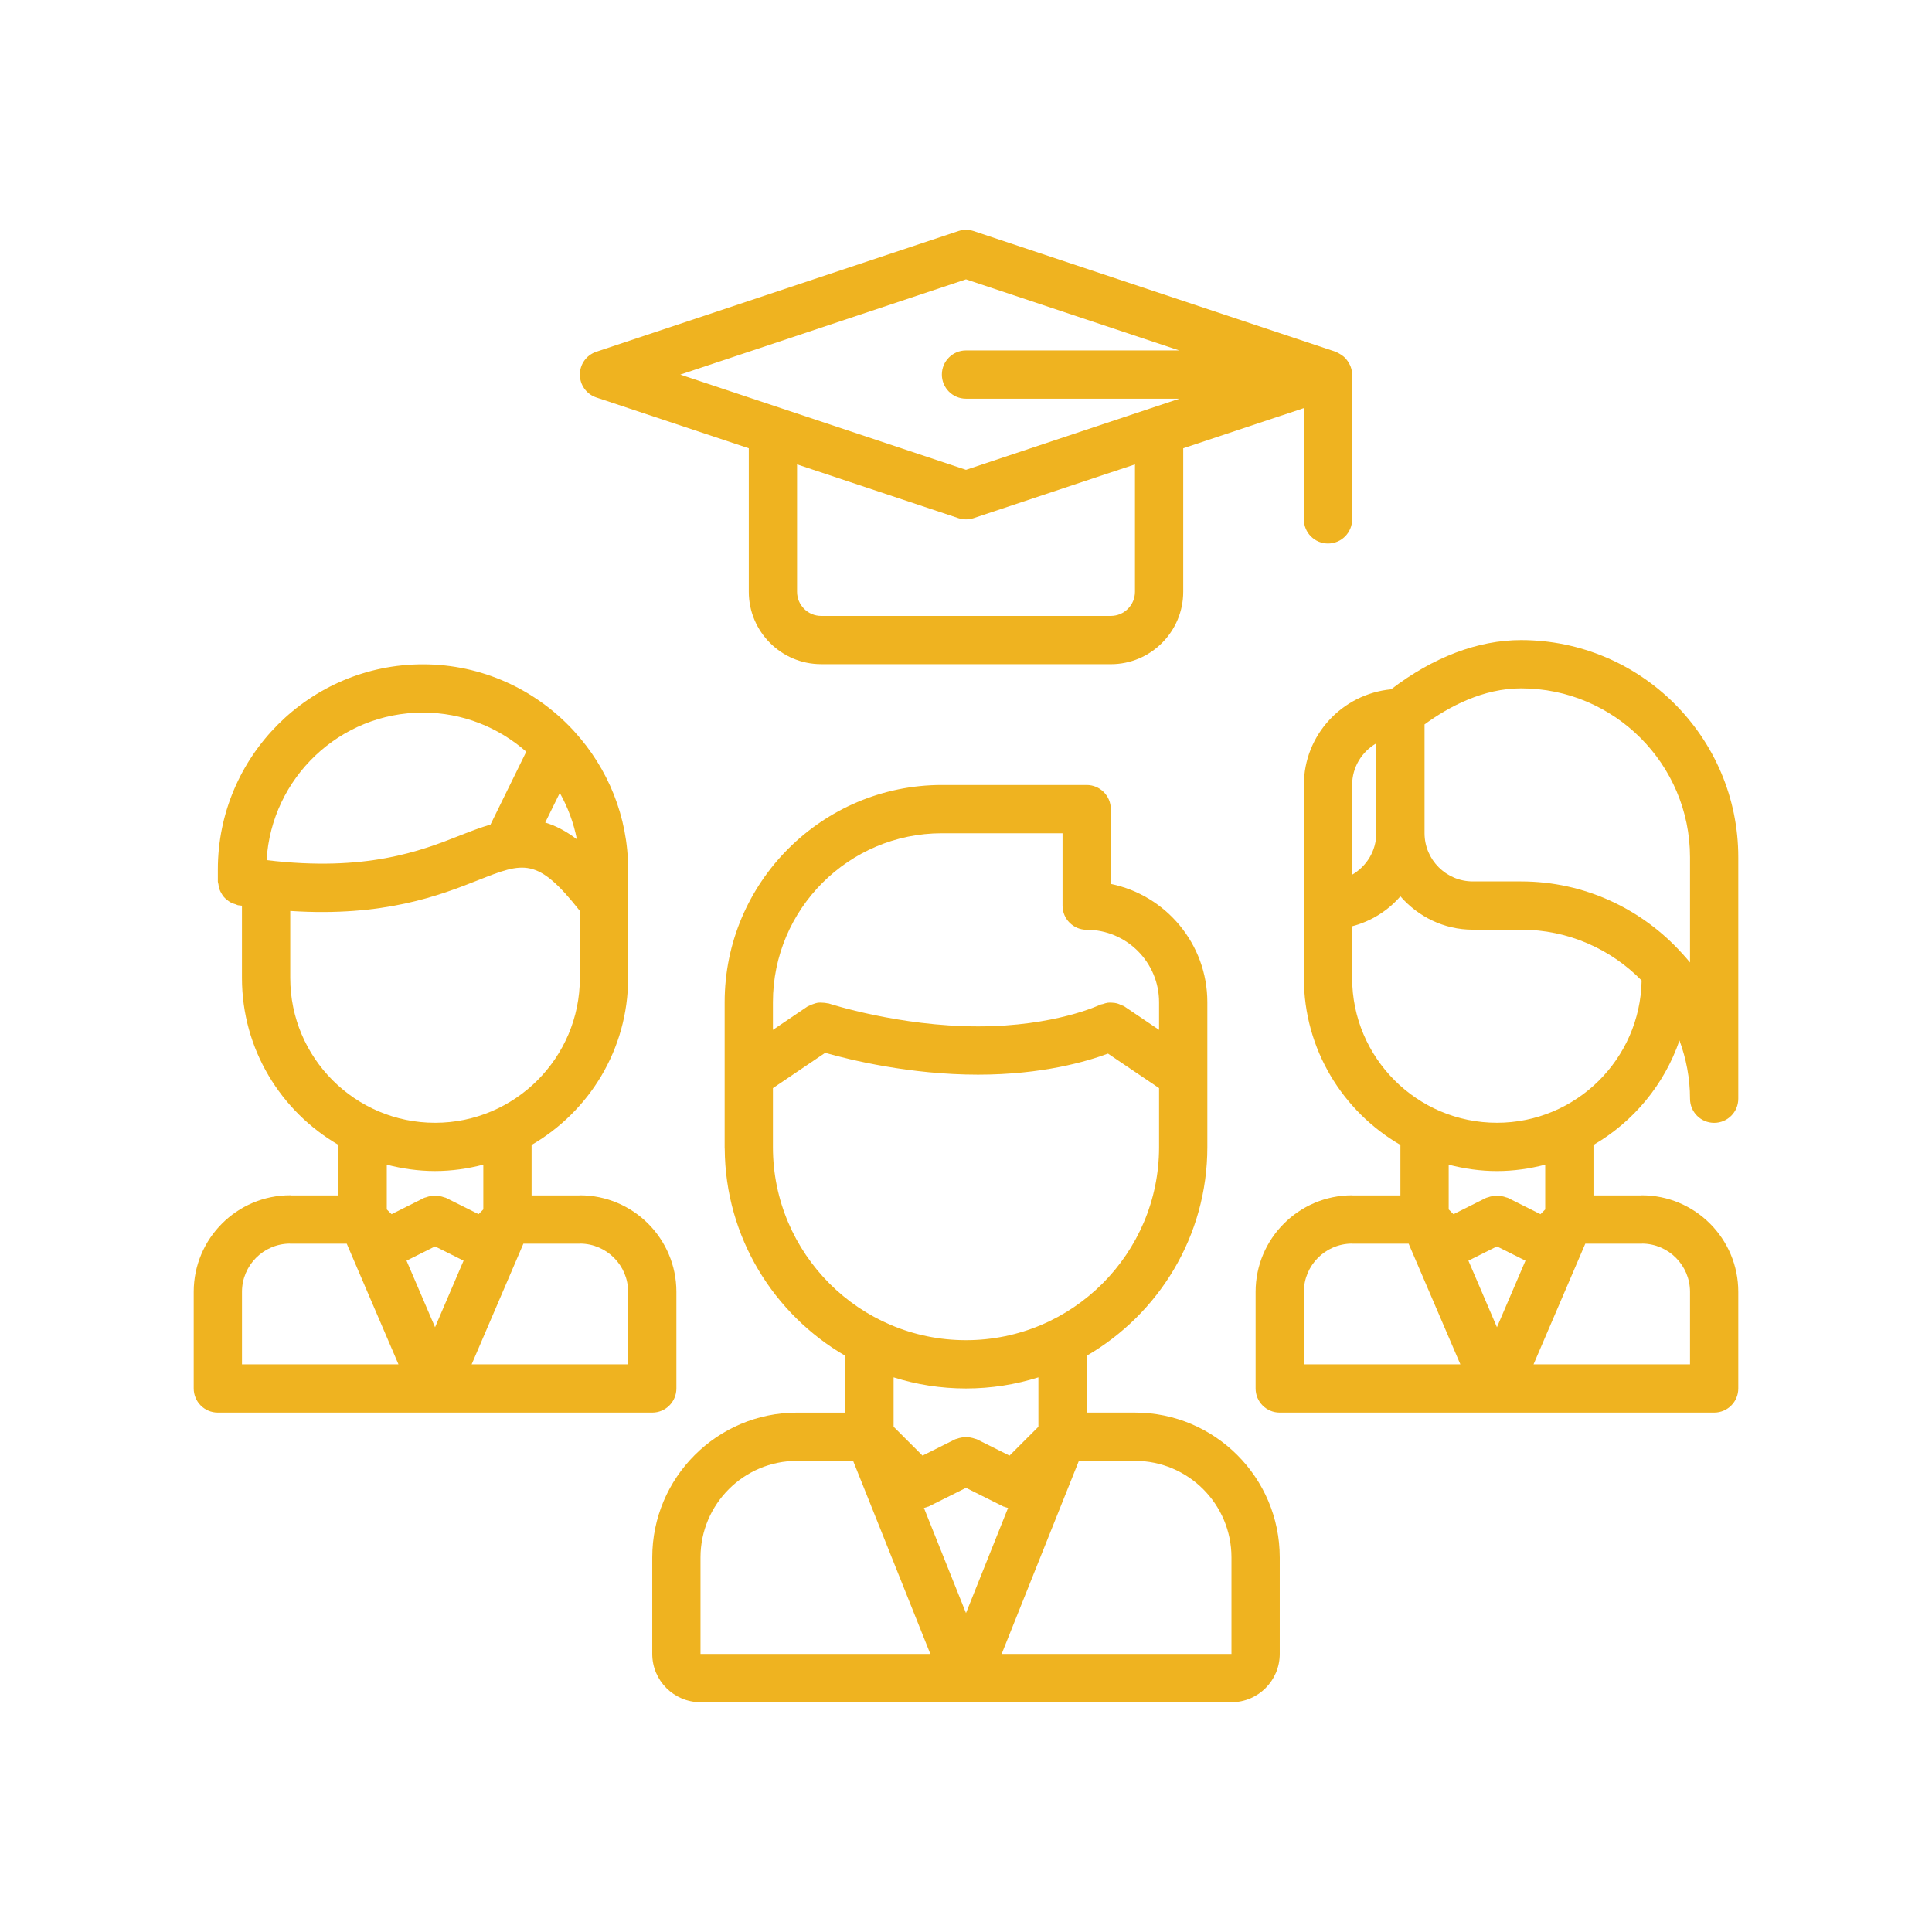
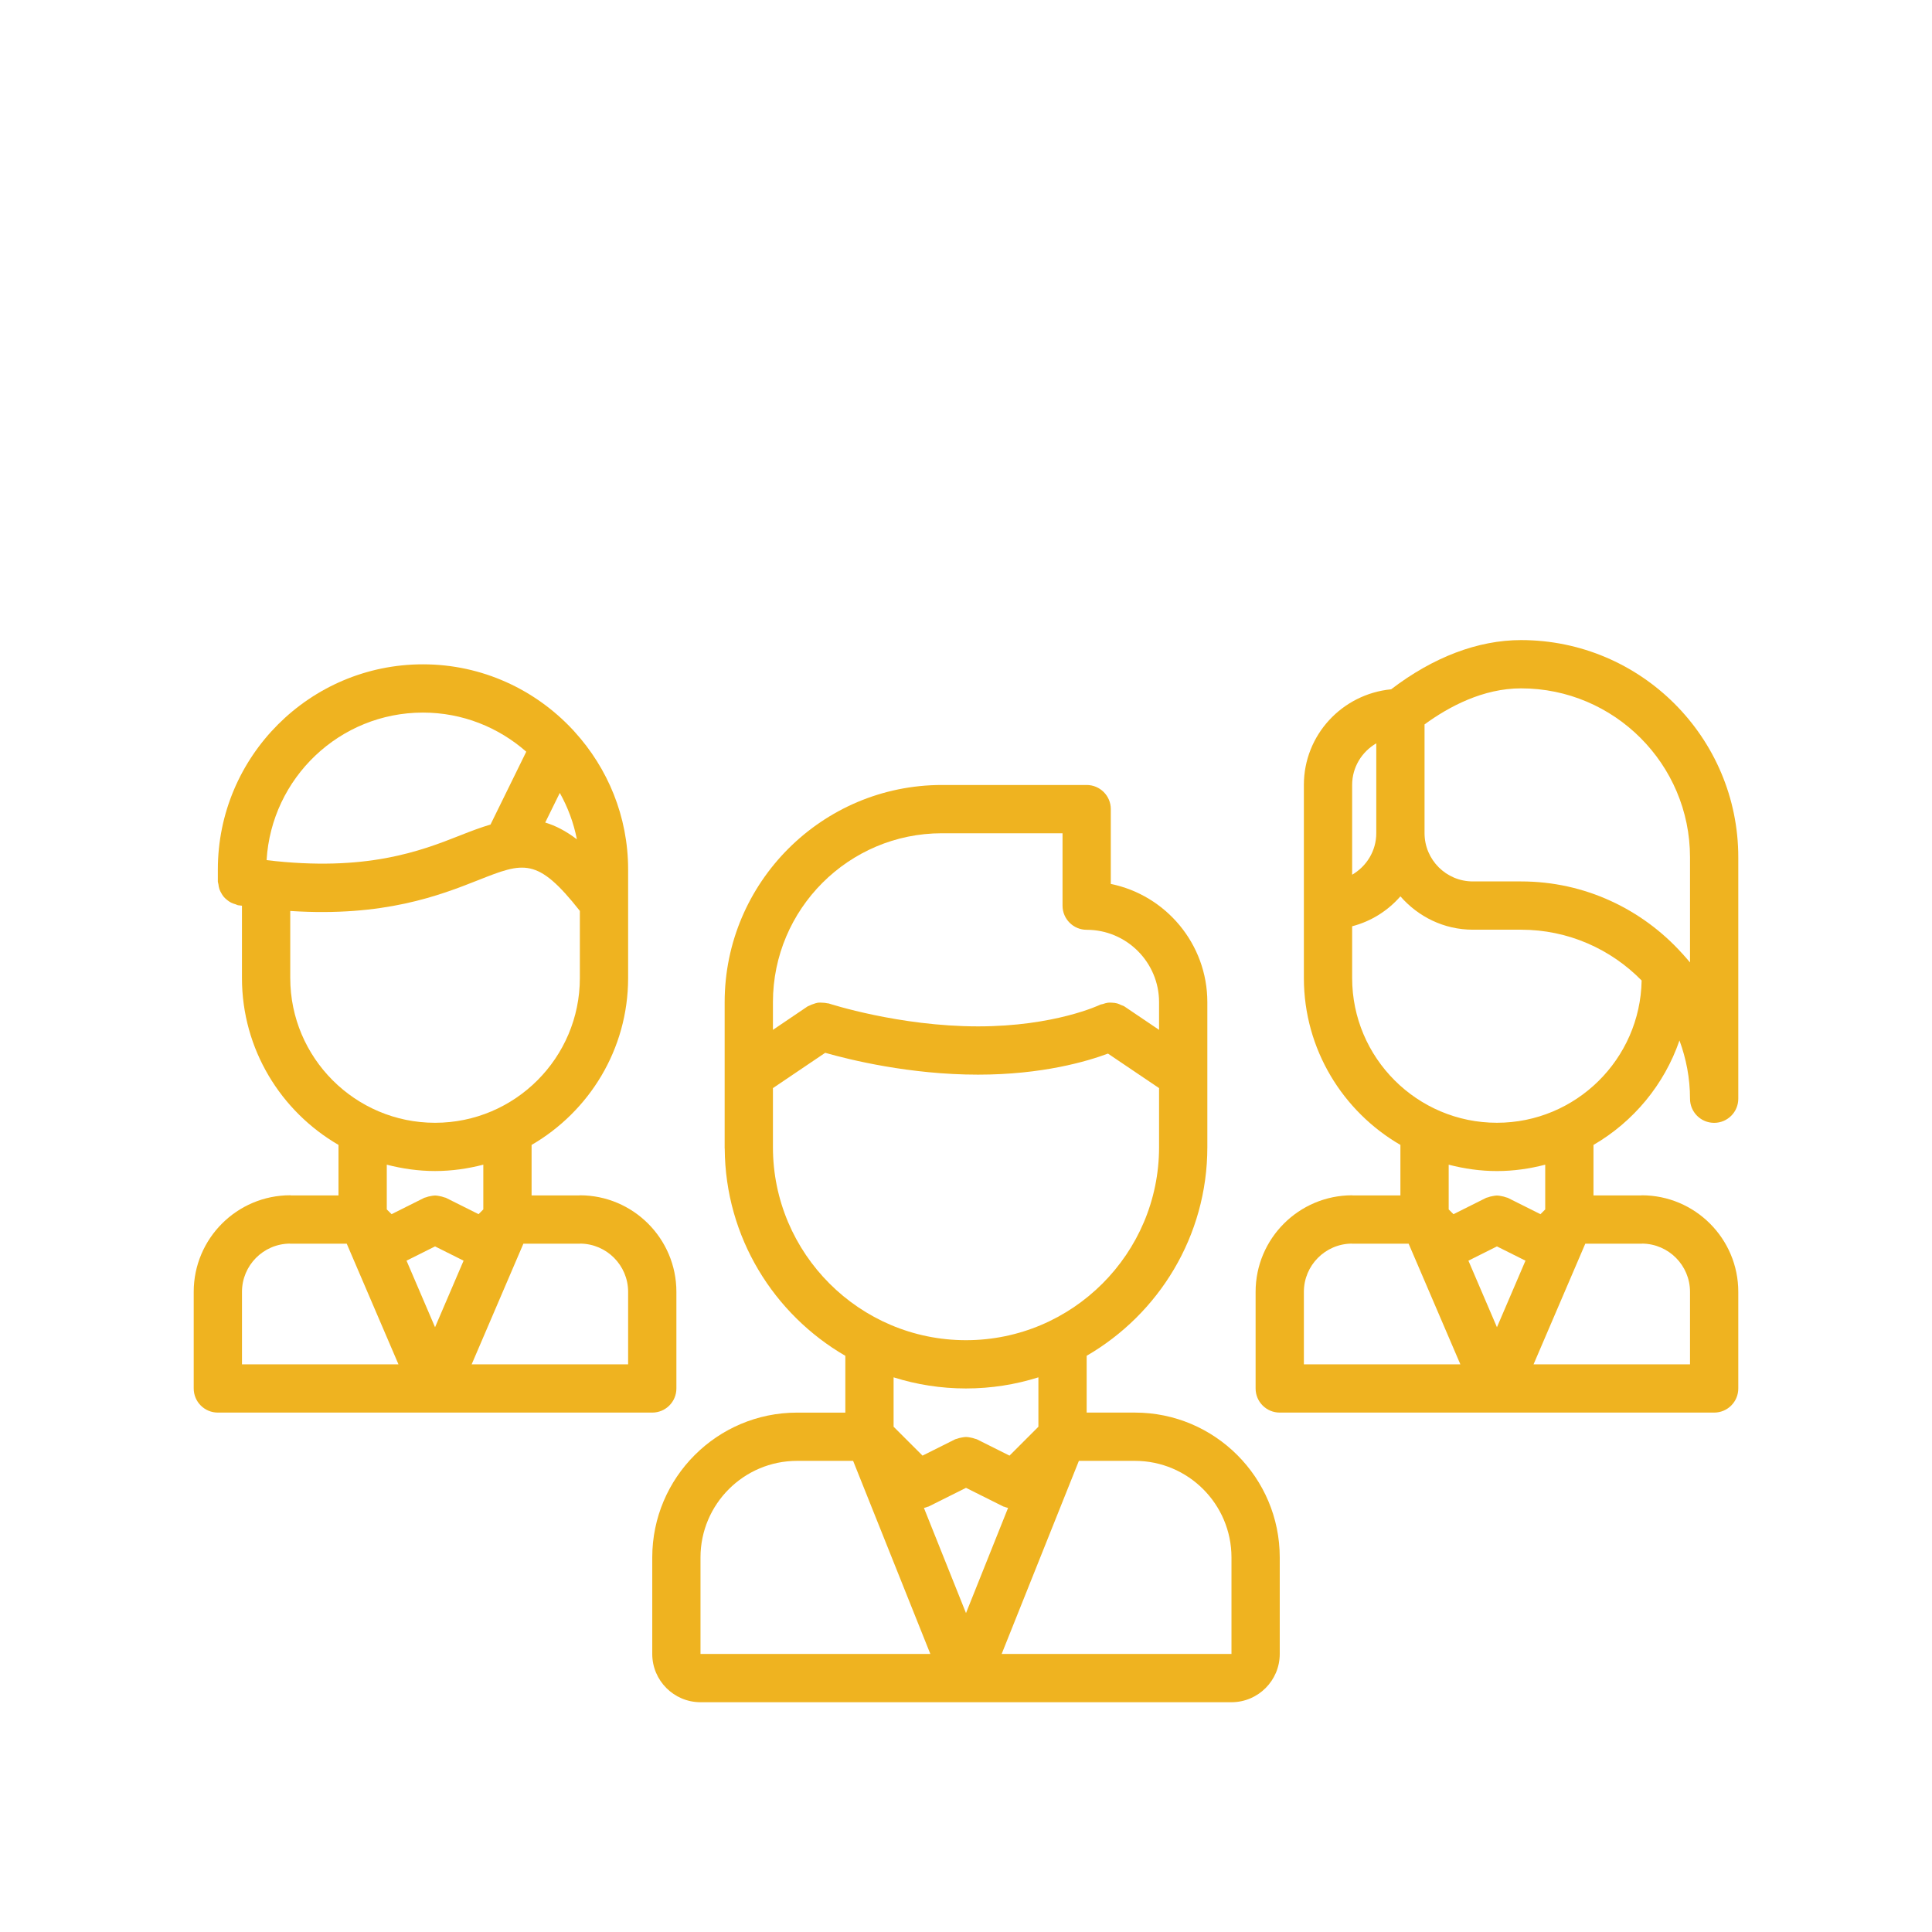
<svg xmlns="http://www.w3.org/2000/svg" width="1080" zoomAndPan="magnify" viewBox="0 0 810 810" height="1080" preserveAspectRatio="xMidYMid meet" version="1.0">
  <defs>
    <clipPath id="a3a448010e">
      <path d="M 273 329 L 537 329 L 537 713.641 L 273 713.641 Z M 273 329 " clip-rule="nonzero" />
    </clipPath>
    <clipPath id="9deecb625f">
      <path d="M 243 96.391 L 567 96.391 L 567 279 L 243 279 Z M 243 96.391 " clip-rule="nonzero" />
    </clipPath>
  </defs>
  <path fill="#efb320" d="M 91.332 592.234 L 273.461 592.234 C 279.059 592.234 283.582 587.715 283.582 582.117 L 283.582 541.605 C 283.582 519.285 265.43 501.133 243.109 501.133 C 242.996 501.133 242.914 501.191 242.812 501.191 L 222.871 501.191 L 222.871 480.016 C 247.012 466 263.324 439.938 263.344 410.078 C 263.344 410.078 263.344 410.066 263.344 410.066 L 263.344 364.523 C 263.344 342.285 254.785 322.059 240.883 306.777 C 240.66 306.484 240.395 306.223 240.133 305.949 C 224.418 289.121 202.117 278.52 177.328 278.52 C 129.914 278.52 91.332 317.102 91.332 364.523 L 91.332 369.543 C 91.332 369.969 91.535 370.344 91.578 370.758 C 91.656 371.434 91.758 372.082 91.973 372.719 C 92.184 373.348 92.457 373.895 92.781 374.449 C 93.094 375.016 93.418 375.543 93.844 376.039 C 94.27 376.535 94.734 376.938 95.25 377.344 C 95.754 377.75 96.25 378.102 96.828 378.406 C 97.426 378.719 98.043 378.922 98.711 379.105 C 99.113 379.227 99.438 379.469 99.863 379.531 C 100.418 379.621 100.895 379.633 101.441 379.723 L 101.441 410.055 C 101.441 410.055 101.441 410.066 101.441 410.066 C 101.461 439.926 117.773 465.992 141.914 480.004 L 141.914 501.184 L 121.98 501.184 C 121.871 501.184 121.789 501.121 121.688 501.121 C 99.367 501.121 81.215 519.273 81.215 541.594 L 81.215 582.109 C 81.215 587.715 85.738 592.234 91.332 592.234 Z M 182.398 522.562 L 194.359 528.543 L 182.398 556.449 L 170.438 528.543 Z M 263.344 541.605 L 263.344 572 L 197.746 572 L 219.43 521.43 L 243.109 521.43 C 243.18 521.43 243.238 521.387 243.309 521.387 C 254.371 521.5 263.344 530.516 263.344 541.605 Z M 234.699 332.438 C 238.047 338.418 240.508 344.957 241.863 351.887 C 237.238 348.375 232.867 346.141 228.586 344.855 Z M 177.328 298.754 C 193.922 298.754 209.059 304.977 220.637 315.156 L 205.648 345.695 C 201.645 346.879 197.496 348.438 193.082 350.188 C 176.285 356.844 153.438 365.605 111.773 360.617 C 113.816 326.176 142.391 298.754 177.328 298.754 Z M 121.688 410.027 L 121.688 381.926 C 160.957 384.508 184.34 375.402 200.531 368.996 C 219.594 361.449 225.277 359.273 243.109 381.898 L 243.109 410.035 C 243.109 443.508 215.879 470.734 182.398 470.734 C 148.918 470.734 121.688 443.496 121.688 410.027 Z M 182.398 490.961 C 189.391 490.961 196.148 489.969 202.633 488.293 L 202.633 507.051 L 200.641 509.043 L 186.93 502.184 C 186.707 502.07 186.457 502.082 186.223 501.992 C 185.586 501.727 184.949 501.598 184.281 501.465 C 183.641 501.344 183.047 501.223 182.406 501.223 C 181.77 501.223 181.172 501.355 180.535 501.465 C 179.867 501.598 179.223 501.719 178.582 501.992 C 178.359 502.082 178.109 502.07 177.887 502.184 L 164.176 509.043 L 162.16 507.059 L 162.16 488.301 C 168.648 489.969 175.406 490.961 182.398 490.961 Z M 121.484 521.387 C 121.559 521.387 121.617 521.43 121.688 521.43 L 145.375 521.43 L 167.059 572 L 101.453 572 L 101.453 541.605 C 101.453 530.516 110.426 521.5 121.484 521.387 Z M 121.484 521.387 " fill-opacity="1" fill-rule="nonzero" />
  <g clip-path="url(#a3a448010e)">
    <path fill="#efb320" d="M 475.828 592.234 L 455.59 592.234 L 455.59 568.418 C 485.785 550.902 506.184 518.293 506.184 480.934 L 506.184 420.176 C 506.184 395.738 488.77 375.301 465.711 370.594 L 465.711 339.23 C 465.711 333.645 461.188 329.109 455.59 329.109 L 394.883 329.109 C 344.664 329.109 303.816 369.969 303.816 420.184 L 303.816 481.441 C 303.816 481.5 303.848 481.551 303.848 481.613 C 304.09 518.688 324.398 551.016 354.41 568.438 L 354.41 592.246 L 334.172 592.246 C 300.691 592.246 273.461 619.473 273.461 652.957 L 273.461 693.43 C 273.461 704.59 282.539 713.664 293.699 713.664 L 516.301 713.664 C 527.461 713.664 536.539 704.59 536.539 693.43 L 536.539 652.957 C 536.539 619.465 509.309 592.234 475.828 592.234 Z M 516.301 652.945 L 516.301 693.418 L 419.953 693.418 L 452.324 612.473 L 475.828 612.473 C 498.148 612.473 516.301 630.625 516.301 652.945 Z M 388.934 631.719 C 389.055 631.668 389.164 631.699 389.285 631.637 L 405 623.785 L 420.715 631.637 C 420.836 631.699 420.945 631.668 421.066 631.719 C 421.582 631.949 422.102 632.051 422.637 632.203 L 405 676.297 L 387.363 632.215 C 387.91 632.051 388.418 631.961 388.934 631.719 Z M 394.883 349.348 L 445.473 349.348 L 445.473 379.703 C 445.473 385.285 449.996 389.82 455.59 389.82 C 472.328 389.82 485.945 403.438 485.945 420.184 L 485.945 431.77 L 471.375 421.926 C 470.949 421.641 470.465 421.582 470.012 421.359 C 469.465 421.094 468.949 420.832 468.359 420.68 C 467.652 420.477 466.965 420.43 466.246 420.387 C 465.66 420.355 465.113 420.316 464.527 420.387 C 463.797 420.477 463.121 420.691 462.43 420.934 C 462.035 421.066 461.633 421.055 461.246 421.238 C 461.055 421.34 442.215 430.312 410.059 430.312 C 376.902 430.312 347.77 420.812 347.469 420.711 C 347.254 420.641 347.051 420.691 346.84 420.629 C 346.152 420.449 345.465 420.418 344.754 420.387 C 344.129 420.355 343.531 420.305 342.914 420.387 C 342.285 420.477 341.711 420.691 341.094 420.902 C 340.445 421.117 339.816 421.328 339.223 421.672 C 339.02 421.793 338.797 421.805 338.605 421.926 L 324.055 431.77 L 324.055 420.184 C 324.055 381.129 355.836 349.348 394.883 349.348 Z M 324.055 480.945 L 324.055 456.195 L 345.969 441.395 C 356.219 444.316 381.434 450.551 410.059 450.551 C 436.953 450.551 455.723 445.004 464.527 441.727 L 485.945 456.195 L 485.945 480.945 C 485.945 525.578 449.633 561.883 404.988 561.883 C 360.359 561.883 324.055 525.578 324.055 480.945 Z M 404.988 582.117 C 415.562 582.117 425.762 580.48 435.355 577.453 L 435.355 598.164 L 423.242 610.277 L 409.531 603.418 C 409.309 603.305 409.059 603.316 408.836 603.223 C 408.199 602.961 407.551 602.828 406.883 602.699 C 406.246 602.578 405.648 602.457 405.012 602.457 C 404.371 602.457 403.777 602.586 403.137 602.699 C 402.469 602.828 401.812 602.953 401.184 603.223 C 400.961 603.316 400.711 603.305 400.488 603.418 L 386.777 610.277 L 374.645 598.164 L 374.645 577.453 C 384.227 580.48 394.418 582.117 404.988 582.117 Z M 334.172 612.473 L 357.676 612.473 L 390.047 693.418 L 293.738 693.418 C 293.719 693.418 293.711 693.41 293.688 693.41 L 293.688 652.945 C 293.699 630.625 311.852 612.473 334.172 612.473 Z M 334.172 612.473 " fill-opacity="1" fill-rule="nonzero" />
  </g>
  <path fill="#efb320" d="M 637.719 268.359 C 619.629 268.359 600.859 275.523 583.242 288.992 C 562.773 290.973 546.656 308.086 546.656 329.07 L 546.656 410.066 C 546.656 410.066 546.656 410.078 546.656 410.078 C 546.676 439.938 562.988 466 587.129 480.016 L 587.129 501.191 L 567.188 501.191 C 567.074 501.191 566.992 501.133 566.891 501.133 C 544.57 501.133 526.418 519.285 526.418 541.605 L 526.418 582.117 C 526.418 587.715 530.941 592.234 536.539 592.234 L 718.668 592.234 C 724.262 592.234 728.785 587.715 728.785 582.117 L 728.785 541.605 C 728.785 519.285 710.633 501.133 688.312 501.133 C 688.199 501.133 688.121 501.191 688.02 501.191 L 668.074 501.191 L 668.074 480.016 C 684.812 470.289 697.742 454.777 704.125 436.211 C 706.938 443.84 708.547 452.039 708.547 460.637 C 708.547 466.234 713.07 470.758 718.668 470.758 C 724.262 470.758 728.785 466.234 728.785 460.637 L 728.785 359.426 C 728.785 309.219 687.938 268.359 637.719 268.359 Z M 577.012 311.645 L 577.012 349.305 C 577.012 356.762 572.914 363.219 566.891 366.73 L 566.891 329.07 C 566.891 321.613 570.992 315.156 577.012 311.645 Z M 627.602 522.562 L 639.562 528.543 L 627.602 556.449 L 615.641 528.543 Z M 566.691 521.387 C 566.762 521.387 566.82 521.43 566.891 521.43 L 590.578 521.43 L 612.262 572 L 546.656 572 L 546.656 541.605 C 546.656 530.516 555.629 521.5 566.691 521.387 Z M 708.547 541.605 L 708.547 572 L 642.953 572 L 664.637 521.43 L 688.312 521.43 C 688.383 521.43 688.441 521.387 688.516 521.387 C 699.574 521.5 708.547 530.516 708.547 541.605 Z M 647.84 507.059 L 645.844 509.055 L 632.137 502.195 C 631.914 502.082 631.66 502.094 631.438 502 C 630.801 501.738 630.152 501.605 629.484 501.477 C 628.848 501.355 628.25 501.23 627.613 501.23 C 626.977 501.23 626.379 501.363 625.738 501.477 C 625.074 501.605 624.426 501.727 623.797 502 C 623.566 502.094 623.312 502.082 623.09 502.195 L 609.379 509.055 L 607.367 507.059 L 607.367 488.301 C 613.852 489.98 620.609 490.973 627.602 490.973 C 634.594 490.973 641.352 489.98 647.84 488.301 Z M 627.602 470.727 C 594.121 470.727 566.891 443.496 566.891 410.027 L 566.891 388.344 C 574.887 386.27 581.855 381.836 587.129 375.797 C 594.547 384.297 605.34 389.781 617.484 389.781 L 637.719 389.781 C 657.5 389.781 675.402 397.953 688.262 411.078 C 687.684 444.055 660.719 470.727 627.602 470.727 Z M 708.547 403.512 C 707.738 402.508 706.879 401.566 706.027 400.605 C 705.754 400.281 705.504 399.957 705.188 399.676 C 688.516 381.219 664.484 369.543 637.719 369.543 L 617.484 369.543 C 606.324 369.543 597.246 360.469 597.246 349.305 L 597.246 303.715 C 607.438 296.258 621.773 288.598 637.719 288.598 C 676.766 288.598 708.547 320.367 708.547 359.426 Z M 708.547 403.512 " fill-opacity="1" fill-rule="nonzero" />
  <g clip-path="url(#9deecb625f)">
-     <path fill="#efb320" d="M 250.027 166.652 L 313.934 187.949 L 313.934 248.102 C 313.934 264.84 327.555 278.457 344.289 278.457 L 465.66 278.457 C 465.68 278.457 465.688 278.469 465.711 278.469 C 482.445 278.469 496.074 264.848 496.074 248.102 L 496.074 187.949 L 546.656 171.094 L 546.656 217.75 C 546.656 223.332 551.18 227.867 556.773 227.867 C 562.371 227.867 566.891 223.332 566.891 217.75 L 566.891 157.051 C 566.891 157.039 566.883 157.027 566.883 157.02 C 566.883 155.773 566.598 154.602 566.176 153.488 C 566.031 153.102 565.828 152.789 565.637 152.426 C 565.262 151.715 564.84 151.07 564.312 150.473 C 564.027 150.137 563.727 149.836 563.391 149.543 C 562.816 149.035 562.168 148.621 561.48 148.246 C 561.105 148.043 560.762 147.812 560.348 147.66 C 560.215 147.609 560.125 147.508 559.98 147.469 L 408.207 96.875 C 406.133 96.188 403.875 96.188 401.801 96.875 L 250.027 147.469 C 245.891 148.832 243.109 152.688 243.109 157.051 C 243.109 161.41 245.891 165.273 250.027 166.652 Z M 475.84 248.102 C 475.84 253.68 471.305 258.211 465.73 258.223 C 465.73 258.223 465.719 258.223 465.711 258.223 L 344.289 258.223 C 338.703 258.223 334.172 253.68 334.172 248.102 L 334.172 194.699 L 401.801 217.242 C 402.844 217.586 403.926 217.758 405 217.758 C 406.074 217.758 407.164 217.586 408.199 217.242 L 475.84 194.699 Z M 405 117.121 L 494.395 146.922 L 405 146.922 C 399.406 146.922 394.883 151.453 394.883 157.039 C 394.883 162.625 399.406 167.156 405 167.156 L 494.457 167.156 L 405 196.977 L 285.219 157.051 Z M 405 117.121 " fill-opacity="1" fill-rule="nonzero" />
-   </g>
+     </g>
</svg>